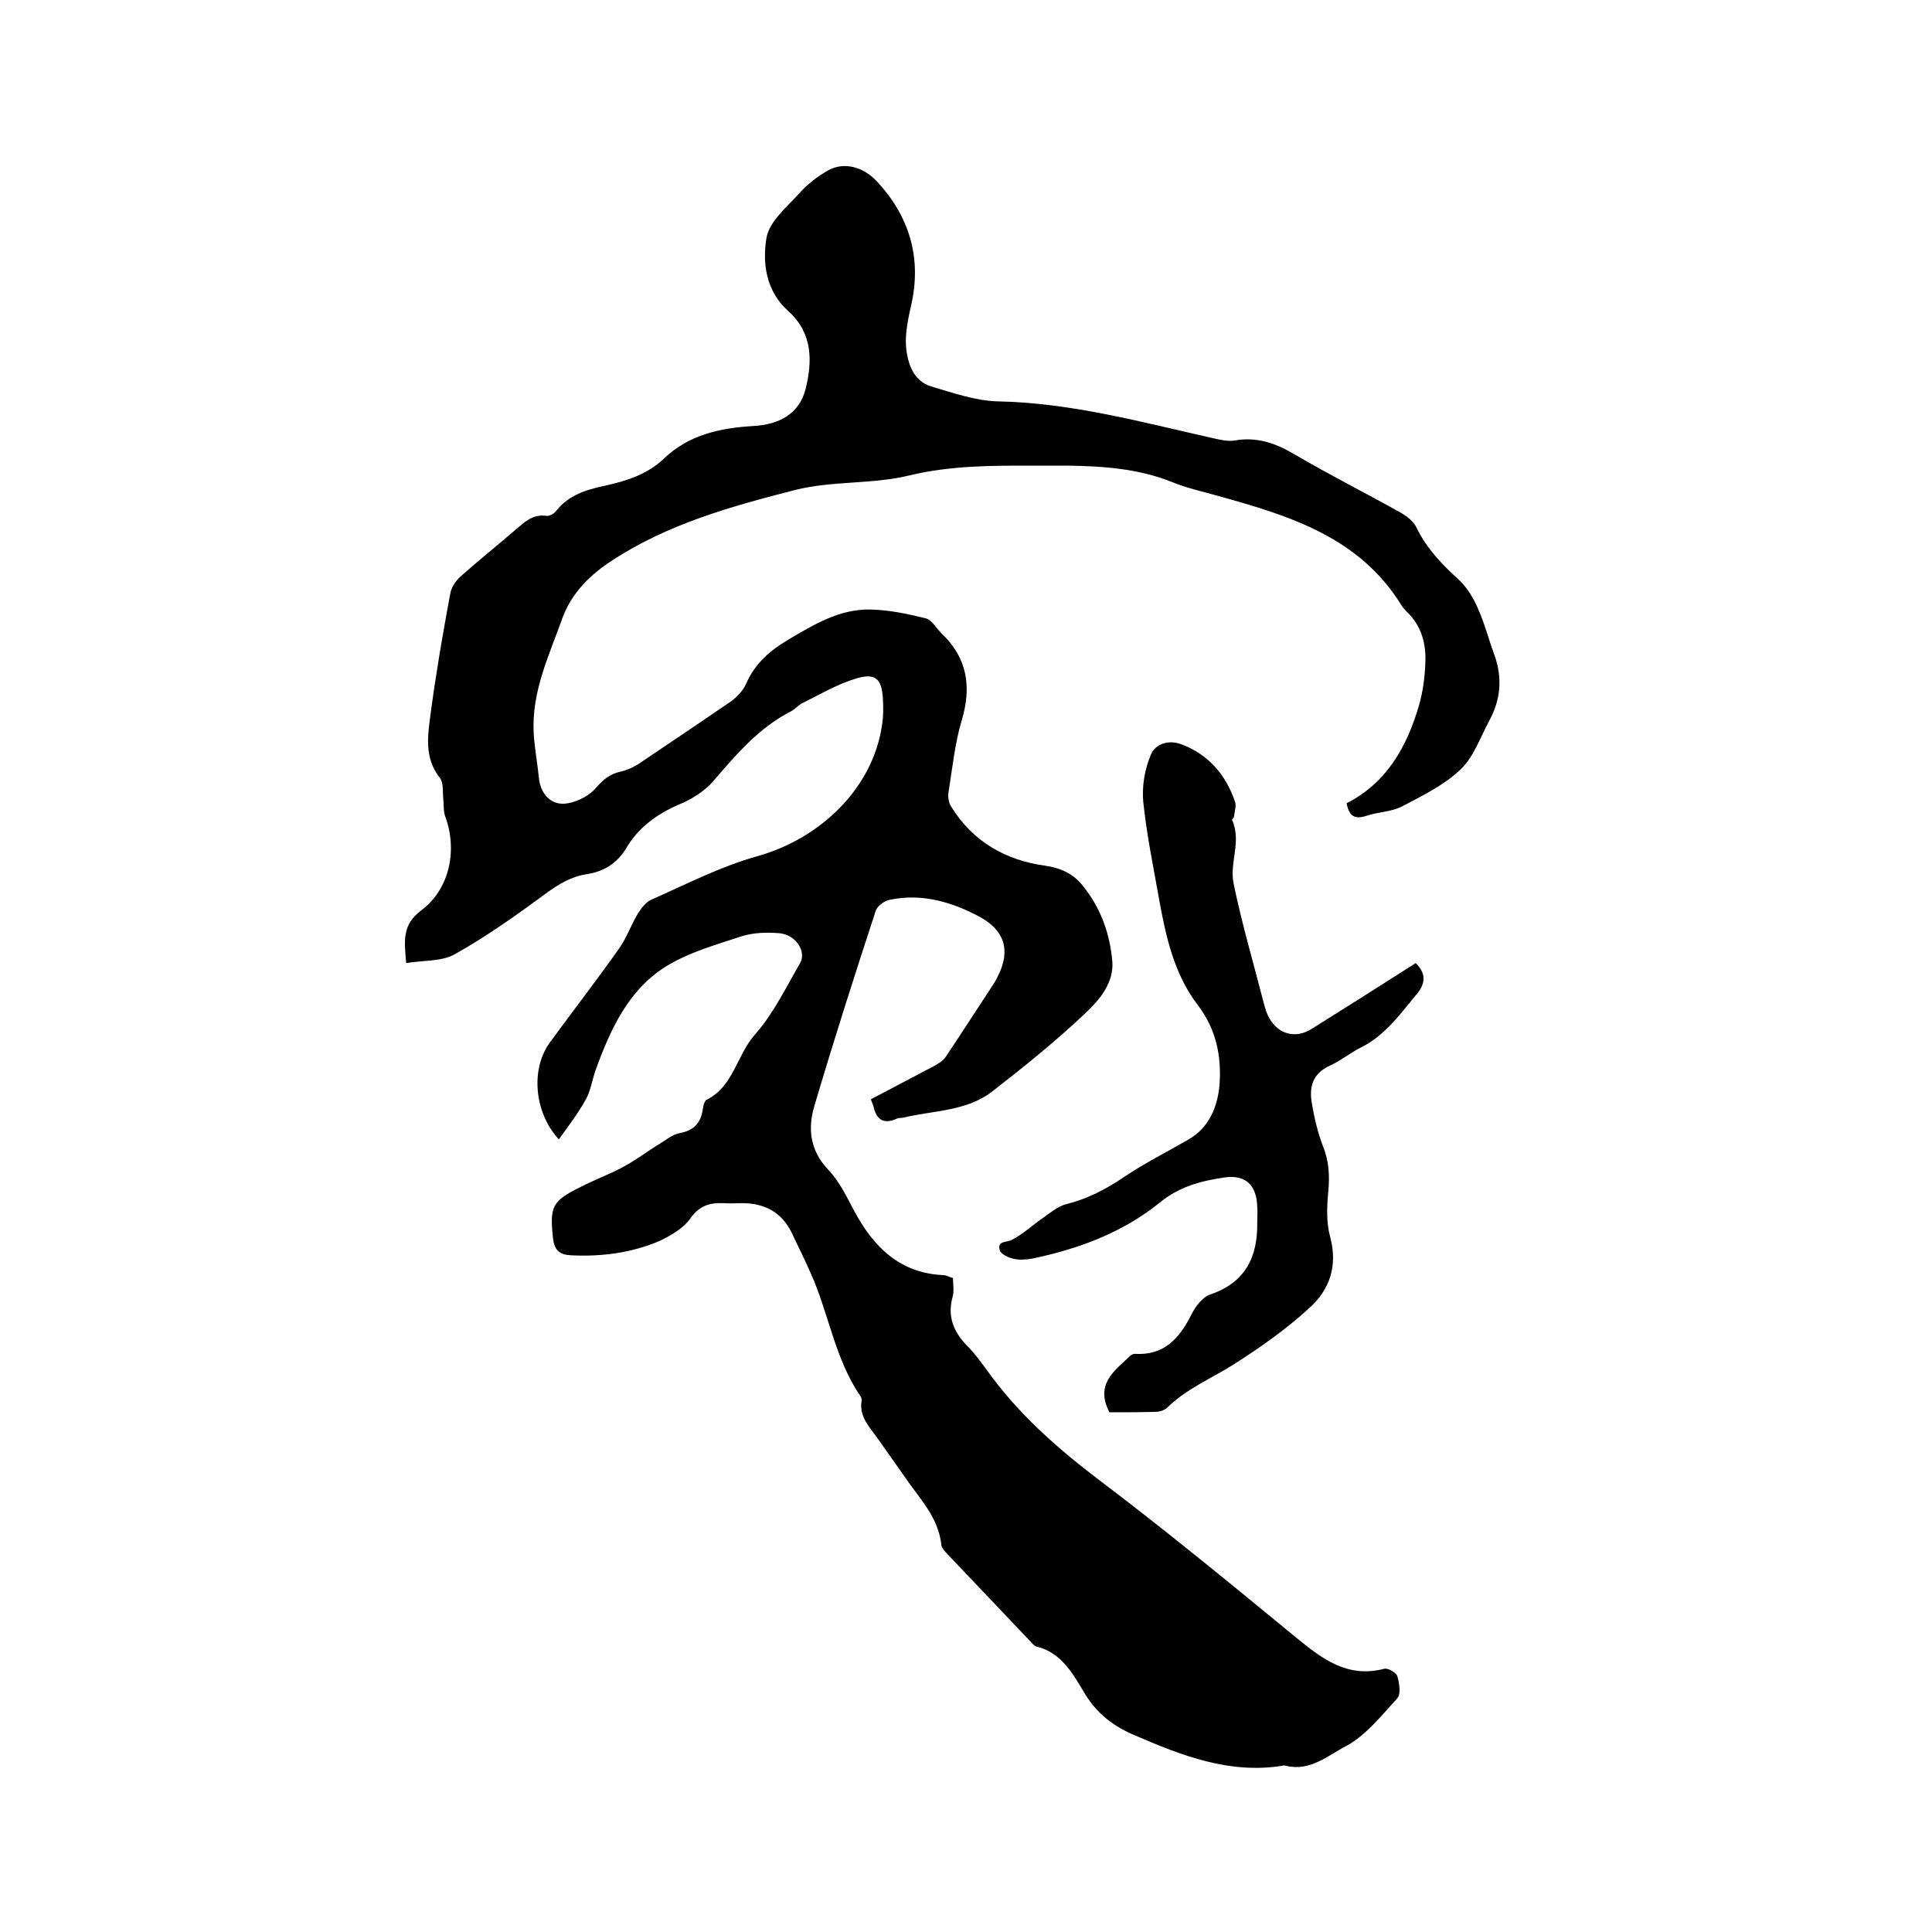
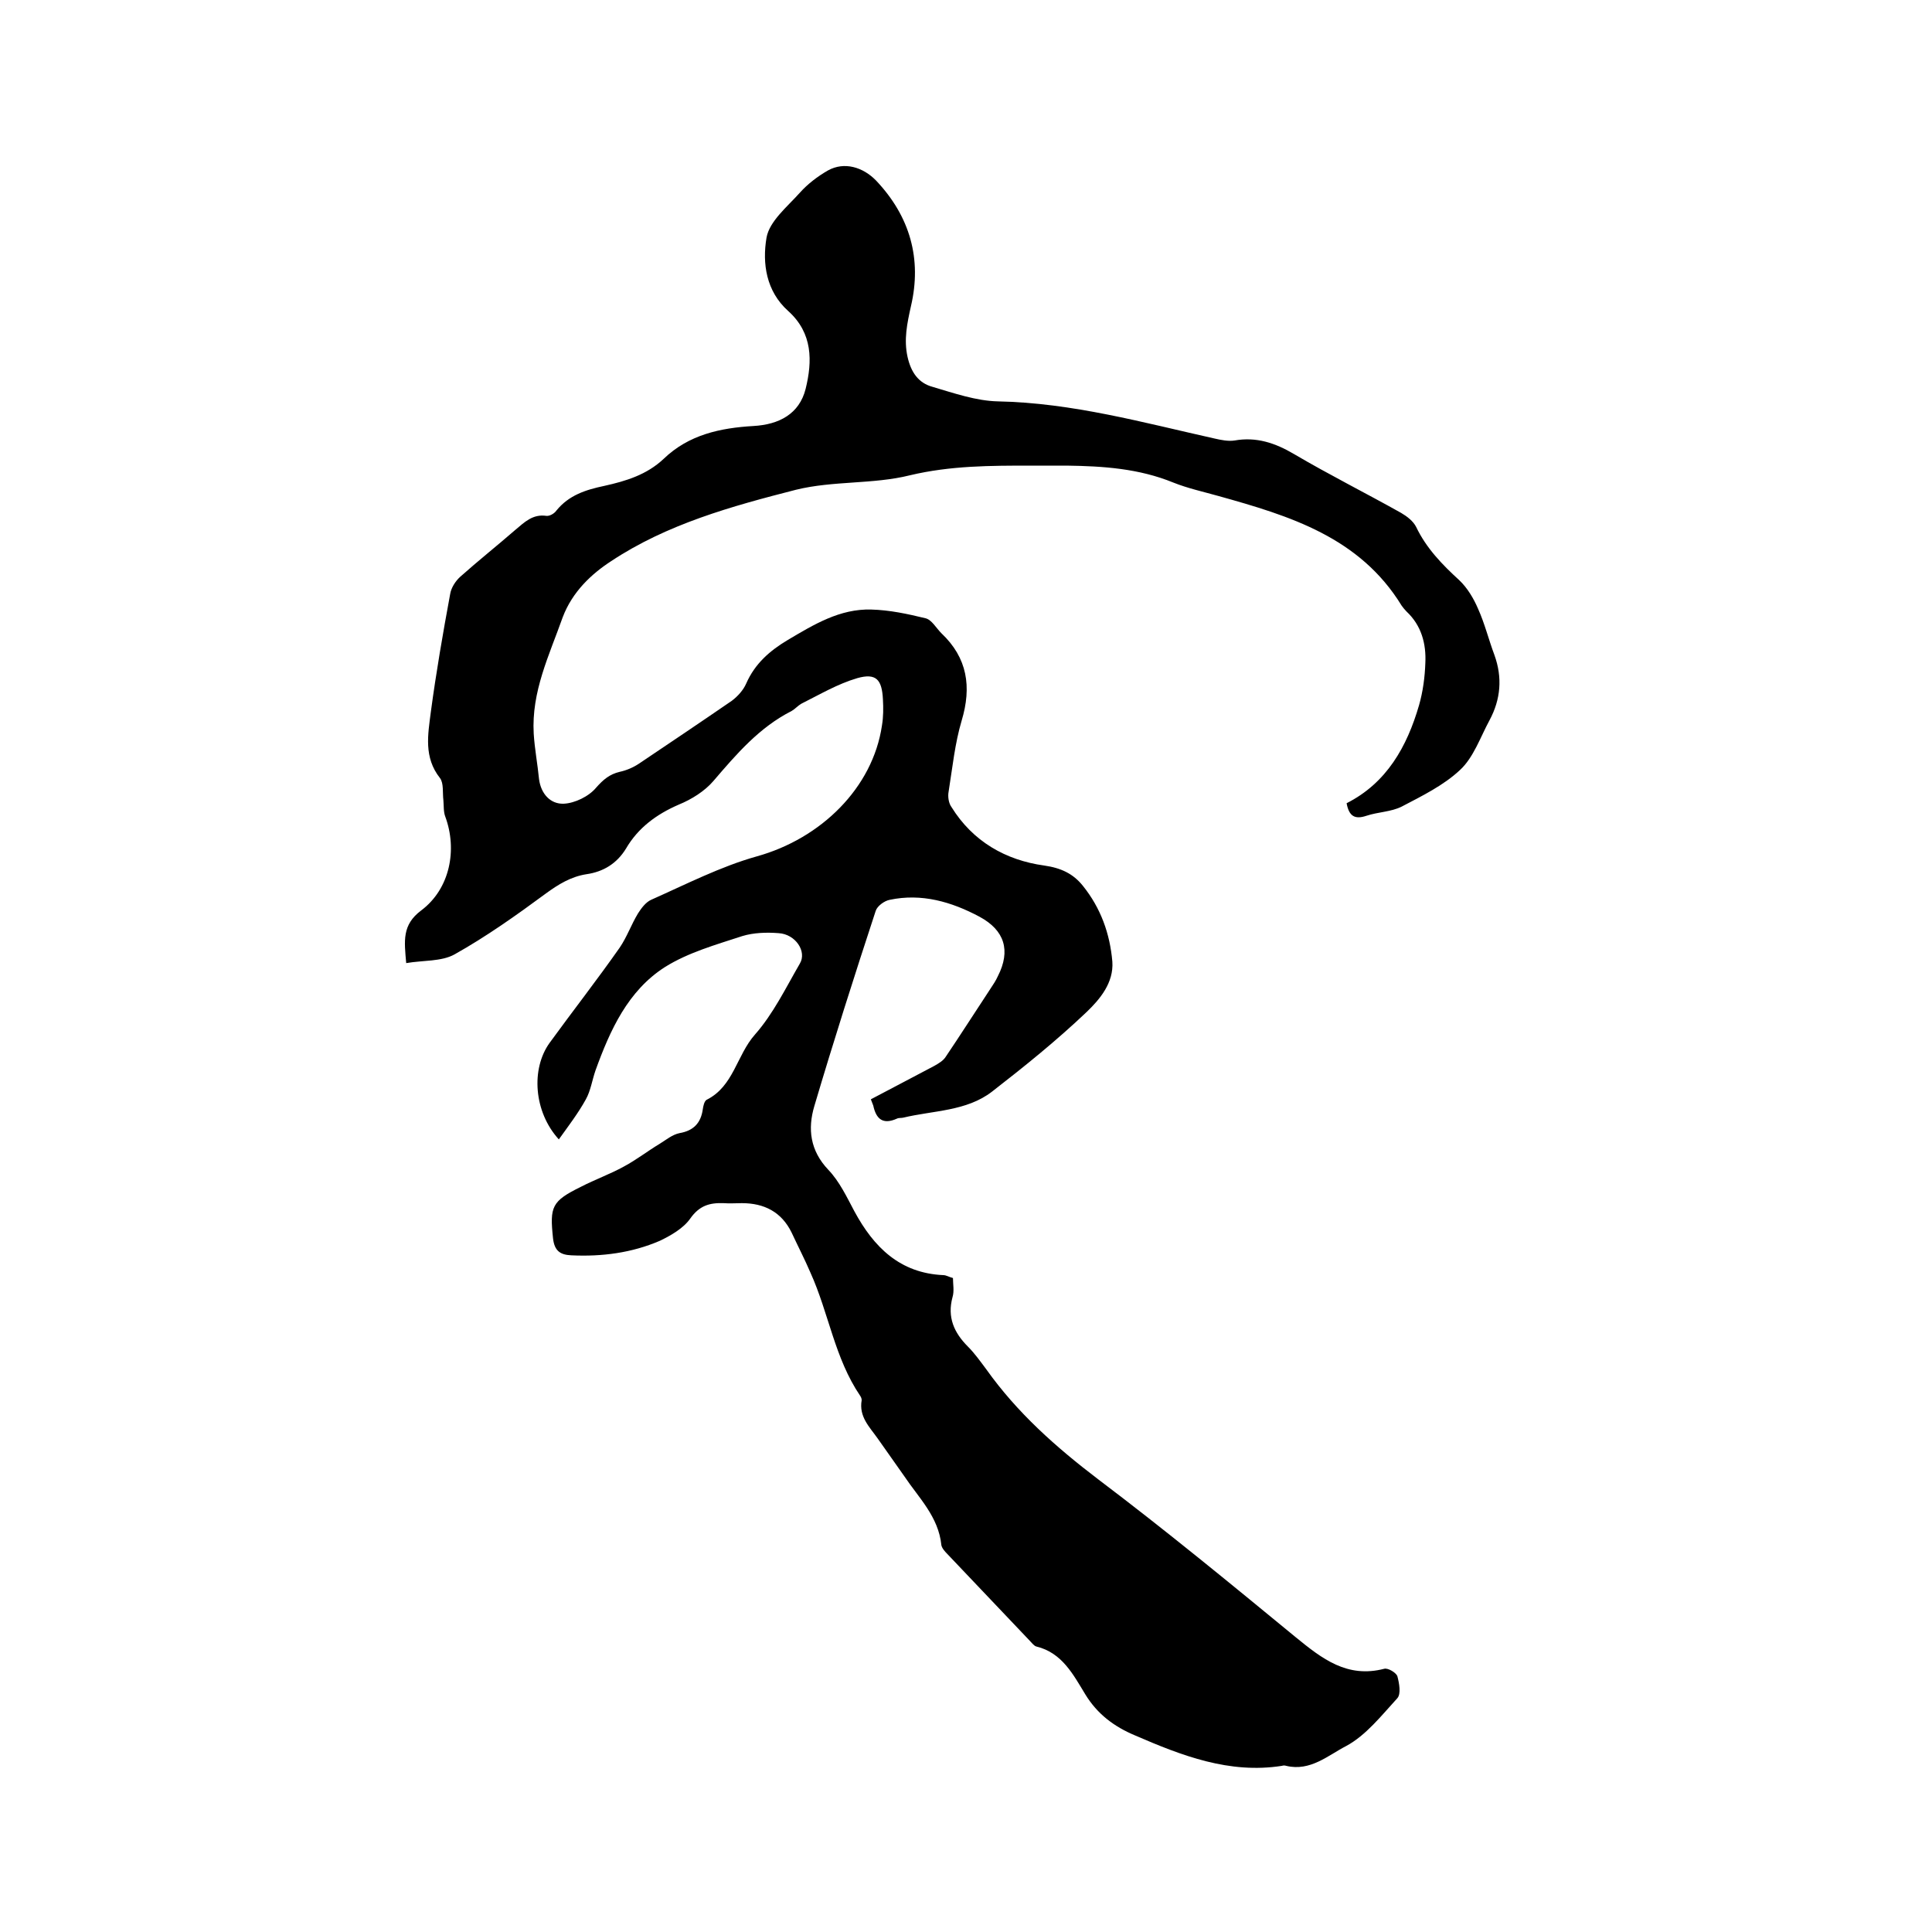
<svg xmlns="http://www.w3.org/2000/svg" enable-background="new 0 0 400 400" viewBox="0 0 400 400">
  <path d="m180.3 227.6c4.5-2.4 8.8-4.6 13.1-6.9.9-.5 1.9-1.1 2.4-1.9 3.1-4.6 6.1-9.3 9.2-14 .6-.9 1.2-1.8 1.6-2.7 2.7-5.3 1.4-9.5-3.8-12.3-5.8-3.1-12-4.9-18.6-3.5-1.1.2-2.6 1.3-2.9 2.3-4.4 13.4-8.7 26.9-12.7 40.4-1.4 4.7-.9 9.2 2.9 13.2 2.3 2.4 3.8 5.6 5.4 8.6 4 7.4 9.4 12.8 18.4 13.2.6 0 1.2.4 2 .6 0 1.3.3 2.7-.1 4-1.1 4.1.3 7.3 3.2 10.2 1.4 1.4 2.6 3.1 3.8 4.7 6.4 9 14.4 16.1 23.2 22.8 13.9 10.5 27.4 21.6 40.9 32.7 5.4 4.4 10.6 8.5 18.3 6.5.8-.2 2.4.8 2.7 1.5.4 1.5.8 3.7 0 4.6-3.3 3.6-6.5 7.7-10.6 9.9-3.7 1.9-7.4 5.3-12.4 4.1-.3-.1-.6-.1-.9 0-10.9 1.7-20.7-2.1-30.4-6.3-4.3-1.8-7.8-4.4-10.3-8.5s-4.8-8.6-10.1-9.9c-.5-.1-1-.8-1.4-1.2-5.7-6-11.4-12-17.1-18-.5-.5-1.1-1.2-1.2-1.8-.6-5.9-4.7-9.8-7.7-14.3-1.8-2.6-3.7-5.2-5.5-7.8-1.7-2.4-3.9-4.5-3.3-7.9 0-.3-.1-.6-.3-.9-5.3-7.8-6.5-17.1-10.3-25.5-1.2-2.8-2.6-5.5-3.9-8.3-2.1-4.3-5.7-6.1-10.3-6.1-1.3 0-2.5.1-3.8 0-2.9-.1-5 .5-6.9 3.2-1.4 2-4 3.5-6.3 4.6-5.8 2.5-12 3.3-18.3 3-2.3-.1-3.5-.9-3.8-3.5-.7-6.6-.3-7.7 5.8-10.7 2.9-1.5 6-2.6 8.9-4.2 2.6-1.4 4.9-3.2 7.4-4.7 1.3-.8 2.6-1.9 4.1-2.2 2.9-.5 4.4-2.1 4.8-4.9.1-.7.3-1.7.8-2 5.6-2.8 6.2-9.2 10-13.5s6.4-9.7 9.3-14.7c1.5-2.5-.9-6.1-4.4-6.3-2.5-.2-5.2-.1-7.5.6-5.5 1.8-11.2 3.4-16 6.4-7.7 4.9-11.4 13.1-14.4 21.4-.7 2-1 4.2-2 6-1.6 2.9-3.6 5.5-5.6 8.3-5.2-5.7-5.8-14.6-1.9-20 4.8-6.6 9.8-13 14.5-19.7 1.5-2.2 2.4-4.8 3.8-7.1.7-1.1 1.6-2.3 2.7-2.8 7.2-3.2 14.4-6.9 21.9-9 13.3-3.7 24-14.2 25.9-27.1.3-1.8.3-3.6.2-5.4-.2-4.1-1.4-5.5-5.3-4.4-4.1 1.2-7.8 3.4-11.6 5.3-.7.4-1.3 1.1-2 1.5-6.7 3.4-11.4 8.9-16.2 14.5-1.8 2.1-4.5 3.8-7.2 4.9-4.6 2-8.4 4.8-10.9 9.1-1.9 3.1-4.7 4.8-8.2 5.3-3.2.5-5.8 2.1-8.4 4-6.1 4.5-12.3 8.9-18.9 12.6-2.7 1.5-6.5 1.2-10 1.8-.4-4.6-.9-7.9 3.1-10.9 6-4.5 7.5-12.6 5-19.4-.4-1-.3-2.3-.4-3.4-.2-1.6.1-3.5-.7-4.6-3.4-4.3-2.5-9-1.9-13.7 1.1-8.2 2.5-16.3 4-24.4.2-1.3 1.1-2.7 2.1-3.6 3.7-3.3 7.6-6.4 11.4-9.7 1.9-1.6 3.6-3.3 6.4-2.9.7.1 1.7-.5 2.1-1.1 2.6-3.2 6.1-4.3 9.9-5.1 4.5-1 8.8-2.3 12.3-5.6 5.2-5 11.7-6.4 18.6-6.8 5.3-.3 9.5-2.5 10.8-7.7 1.4-5.7 1.5-11.5-3.6-16.1-4.6-4.1-5.4-9.9-4.5-15.2.6-3.4 4.3-6.4 6.9-9.3 1.6-1.8 3.7-3.4 5.8-4.6 3.4-1.9 7.3-.7 10 2.1 7 7.4 9.5 16.2 7.2 26-.8 3.6-1.5 6.9-.7 10.5.7 3.1 2.2 5.4 5.2 6.2 4.4 1.3 9 2.9 13.5 3 15.4.3 30.1 4.4 44.9 7.7 1.3.3 2.8.6 4.1.4 4.5-.8 8.4.5 12.3 2.8 7.3 4.3 14.9 8.1 22.2 12.2 1.2.7 2.5 1.7 3.1 2.9 2.1 4.4 5.4 7.8 8.9 11 1.7 1.6 3 3.8 3.9 5.9 1.4 3.1 2.2 6.4 3.4 9.6 1.7 4.7 1.3 9.2-1 13.5-1.9 3.5-3.3 7.7-6.1 10.3-3.4 3.2-7.9 5.4-12.1 7.6-2.2 1.1-4.9 1.1-7.3 1.9s-3.6.1-4.1-2.6c8.3-4.2 12.5-11.7 15-20.3.8-2.8 1.2-5.8 1.3-8.7.2-4-.8-7.8-3.9-10.7-.4-.4-.7-.8-1-1.2-8.7-14.2-23.2-18.6-37.9-22.7-3.2-.9-6.4-1.6-9.4-2.8-7.1-2.9-14.5-3.4-22.1-3.5-2.4 0-4.9 0-7.3 0-8.4 0-16.7 0-25.1 2-7.6 1.9-15.9 1.1-23.6 3-13.3 3.4-26.7 7.1-38.3 14.8-4 2.6-8 6.3-10 11.6-2.8 7.9-6.5 15.4-6 24.1.2 3.2.8 6.3 1.1 9.4.4 3.1 2.4 5.2 5.1 5.1 2.3-.1 5.2-1.5 6.7-3.3 1.5-1.7 2.8-2.8 4.9-3.3 1.4-.3 2.8-.9 4-1.7 6.4-4.3 12.8-8.6 19.2-13 1.2-.9 2.4-2.2 3-3.6 1.8-4.1 4.9-6.8 8.6-9 5.4-3.2 10.8-6.5 17.3-6.3 3.8.1 7.5.9 11.2 1.8 1.3.3 2.2 2 3.3 3.1 5.4 5.1 6.3 11.1 4.2 18.1-1.4 4.7-1.9 9.7-2.7 14.7-.2 1 0 2.4.6 3.2 4.4 7.1 11.2 11 19.2 12.1 3.5.5 6 1.7 8 4.2 3.7 4.6 5.6 9.9 6.1 15.7.3 4.4-2.6 7.8-5.3 10.4-6.2 5.9-12.9 11.3-19.6 16.5-5.3 4.1-12.2 3.9-18.4 5.4-.4.1-.9 0-1.3.2-2.9 1.3-4.3.1-4.9-2.7 0 0-.2-.5-.5-1.3z" />
-   <path d="m229.7 292.4c-3-5.7.9-8.5 4.1-11.5.3-.3.7-.6 1.1-.6 6.1.4 9.3-3.2 11.8-8.2.8-1.6 2.3-3.6 3.9-4.1 7.3-2.5 9.8-7.8 9.7-14.9 0-1.1.1-2.1 0-3.2-.1-4.5-2.4-6.8-6.9-6.1-4.8.7-9.3 1.9-13.3 5.2-7.7 6.2-16.8 9.6-26.5 11.6-1.2.2-2.6.3-3.8 0-1-.2-2.5-.9-2.8-1.7-.6-2.1 1.4-1.6 2.5-2.2 2.1-1.1 3.9-2.7 5.8-4.1 1.8-1.2 3.5-2.8 5.5-3.3 4.4-1.1 8.2-3.1 11.9-5.6 4.3-2.9 8.9-5.2 13.4-7.8 4.3-2.5 6-6.8 6.4-11.4.4-5.9-.7-11.4-4.5-16.4-4.9-6.4-6.6-14.1-8-21.8-1.2-6.8-2.6-13.5-3.3-20.3-.3-3.2.3-6.8 1.6-9.8.9-2.2 3.7-3.1 6.3-2.1 5.6 2.1 9.2 6.3 11.1 11.9.3.9-.1 2-.2 3 0 .3-.5.7-.4.8 2 4.4-.6 8.9.3 13.1 1.7 8.3 4.1 16.4 6.2 24.6.3 1.1.6 2.3 1.2 3.3 1.9 3.4 5.5 4.3 8.8 2.2 7.2-4.5 14.3-9 21.5-13.6 2.2 2.1 2 4.2.4 6.2-3.5 4.2-6.7 8.8-11.8 11.3-2.2 1.1-4.1 2.7-6.3 3.7-3.6 1.6-4.4 4.4-3.8 7.8.5 3 1.2 6 2.3 8.9 1.3 3.2 1.4 6.2 1.1 9.5-.3 3.1-.4 6.4.4 9.3 1.6 6-.1 10.9-4.3 14.7-4.8 4.4-10.2 8.2-15.7 11.7-4.6 2.9-9.7 5-13.7 8.9-.5.5-1.5.9-2.3.9-3.3.1-6.5.1-9.7.1z" />
</svg>